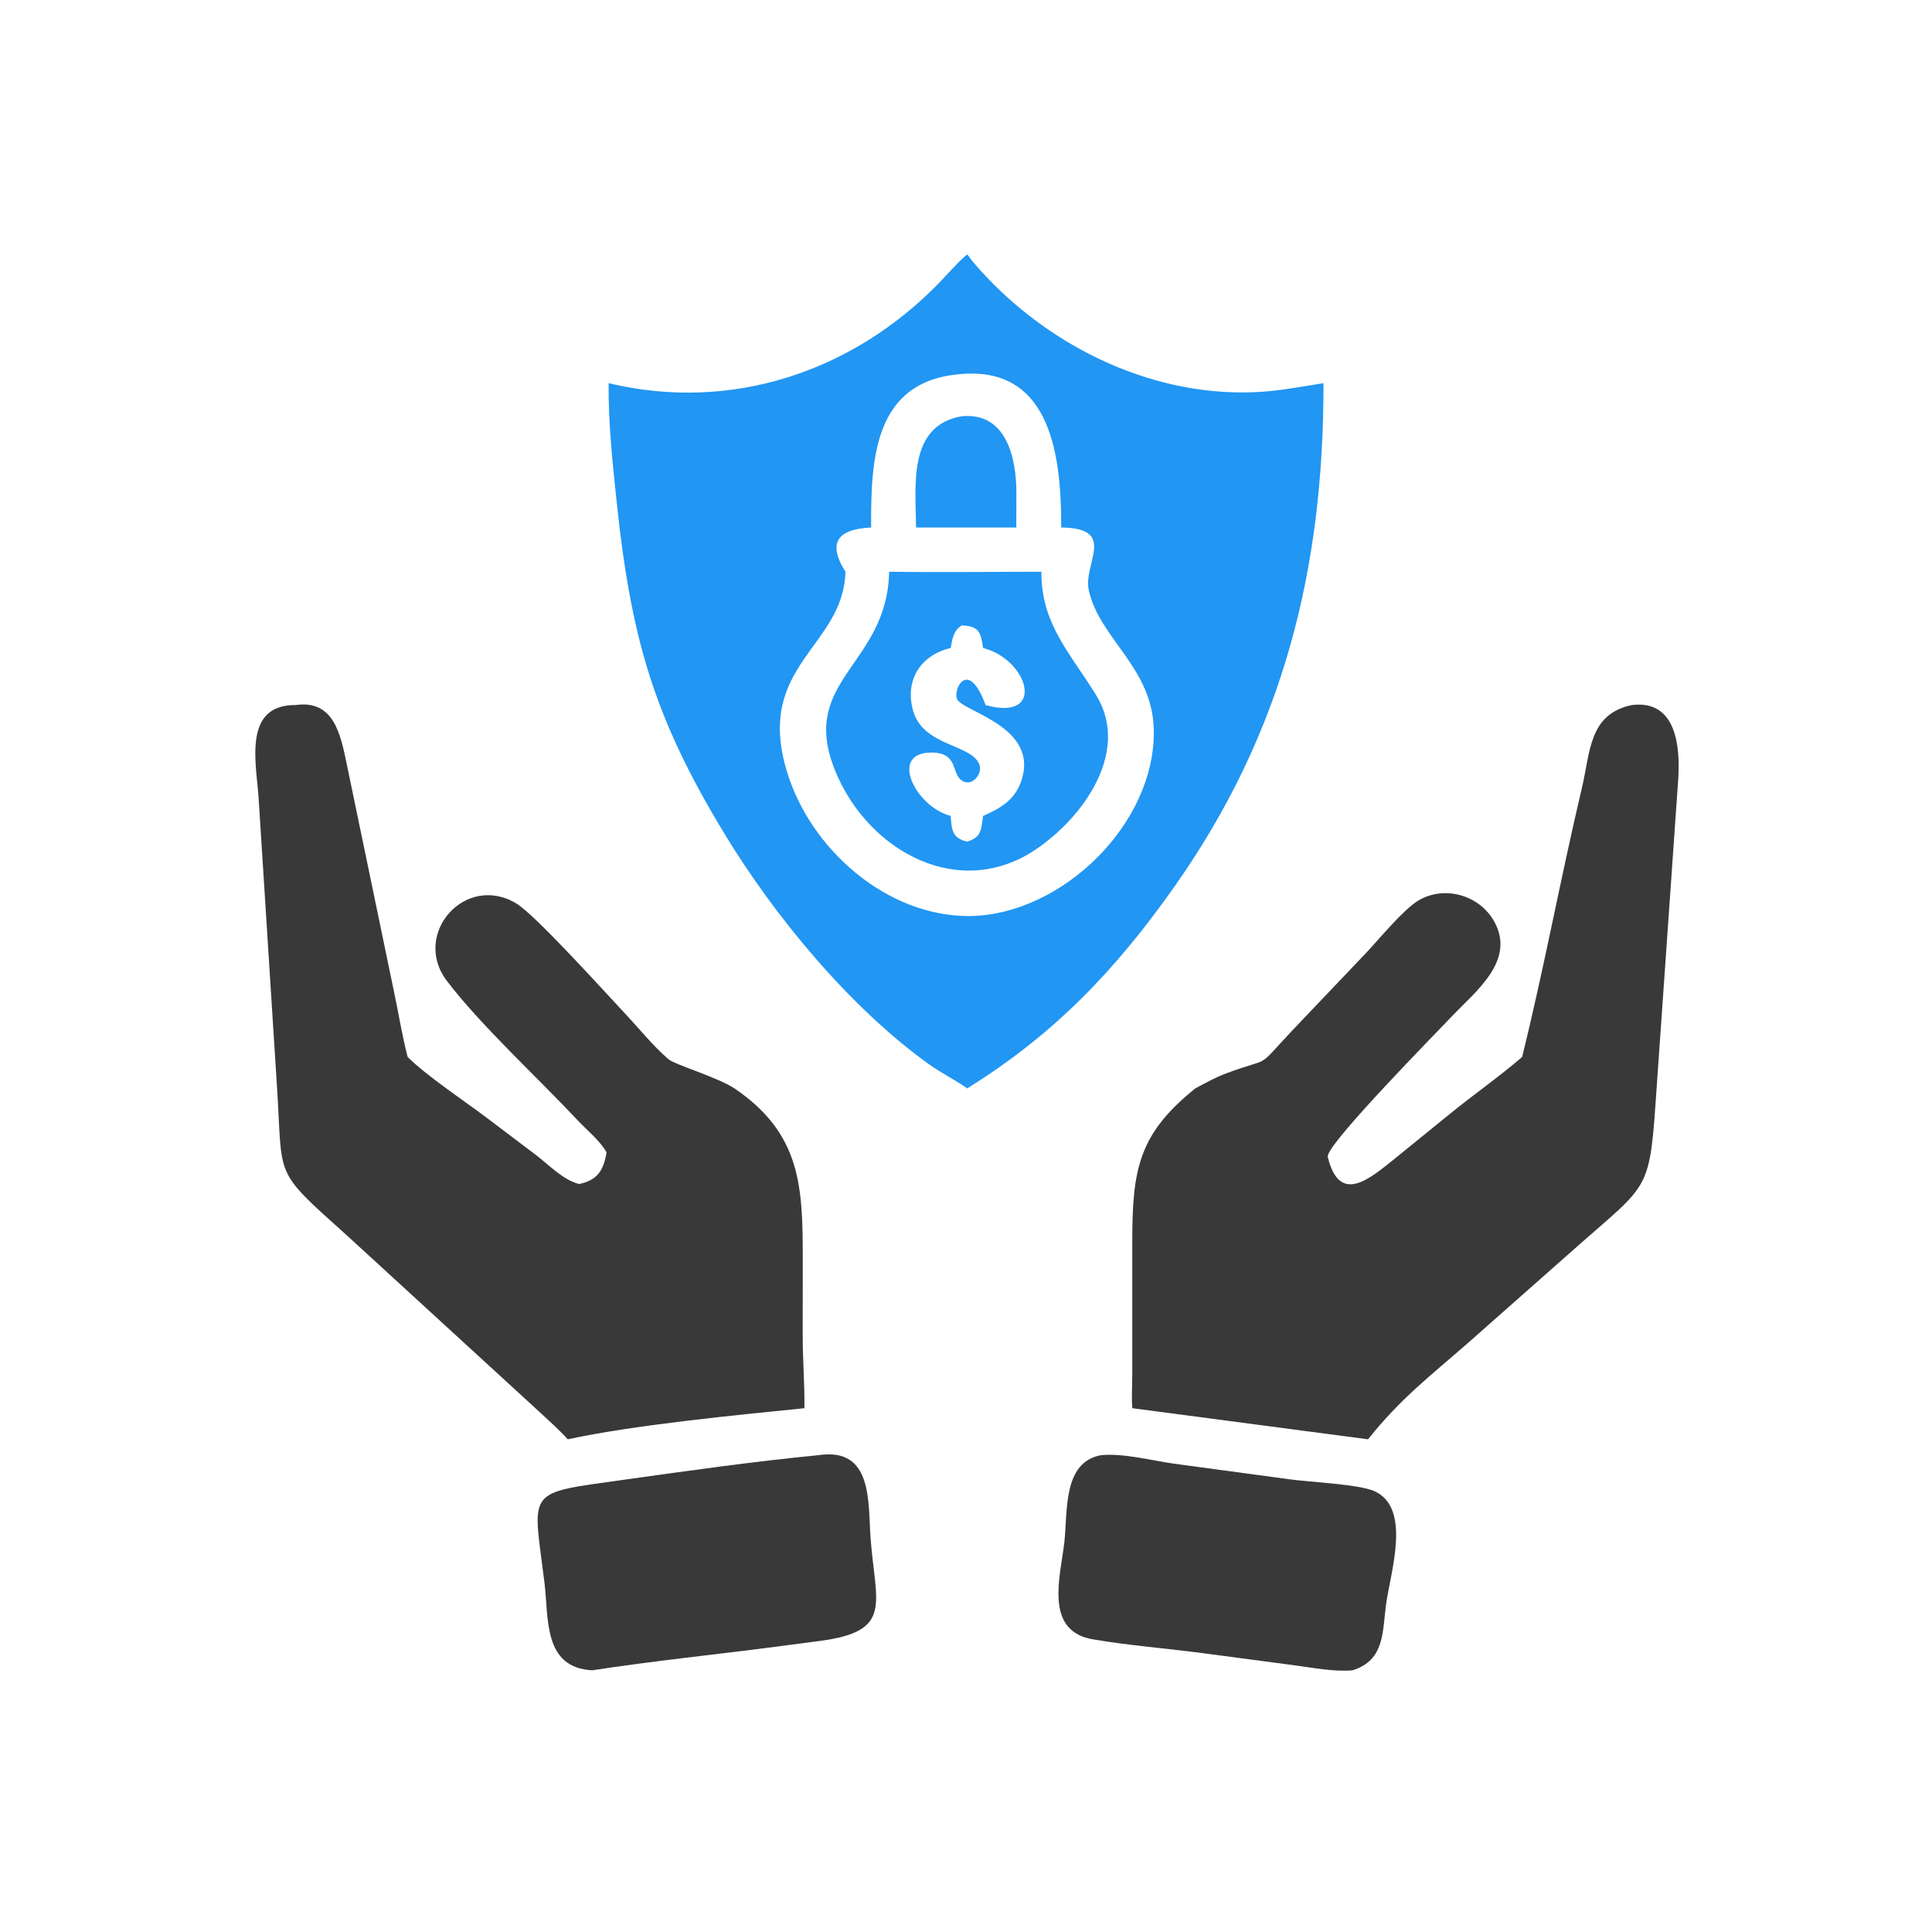
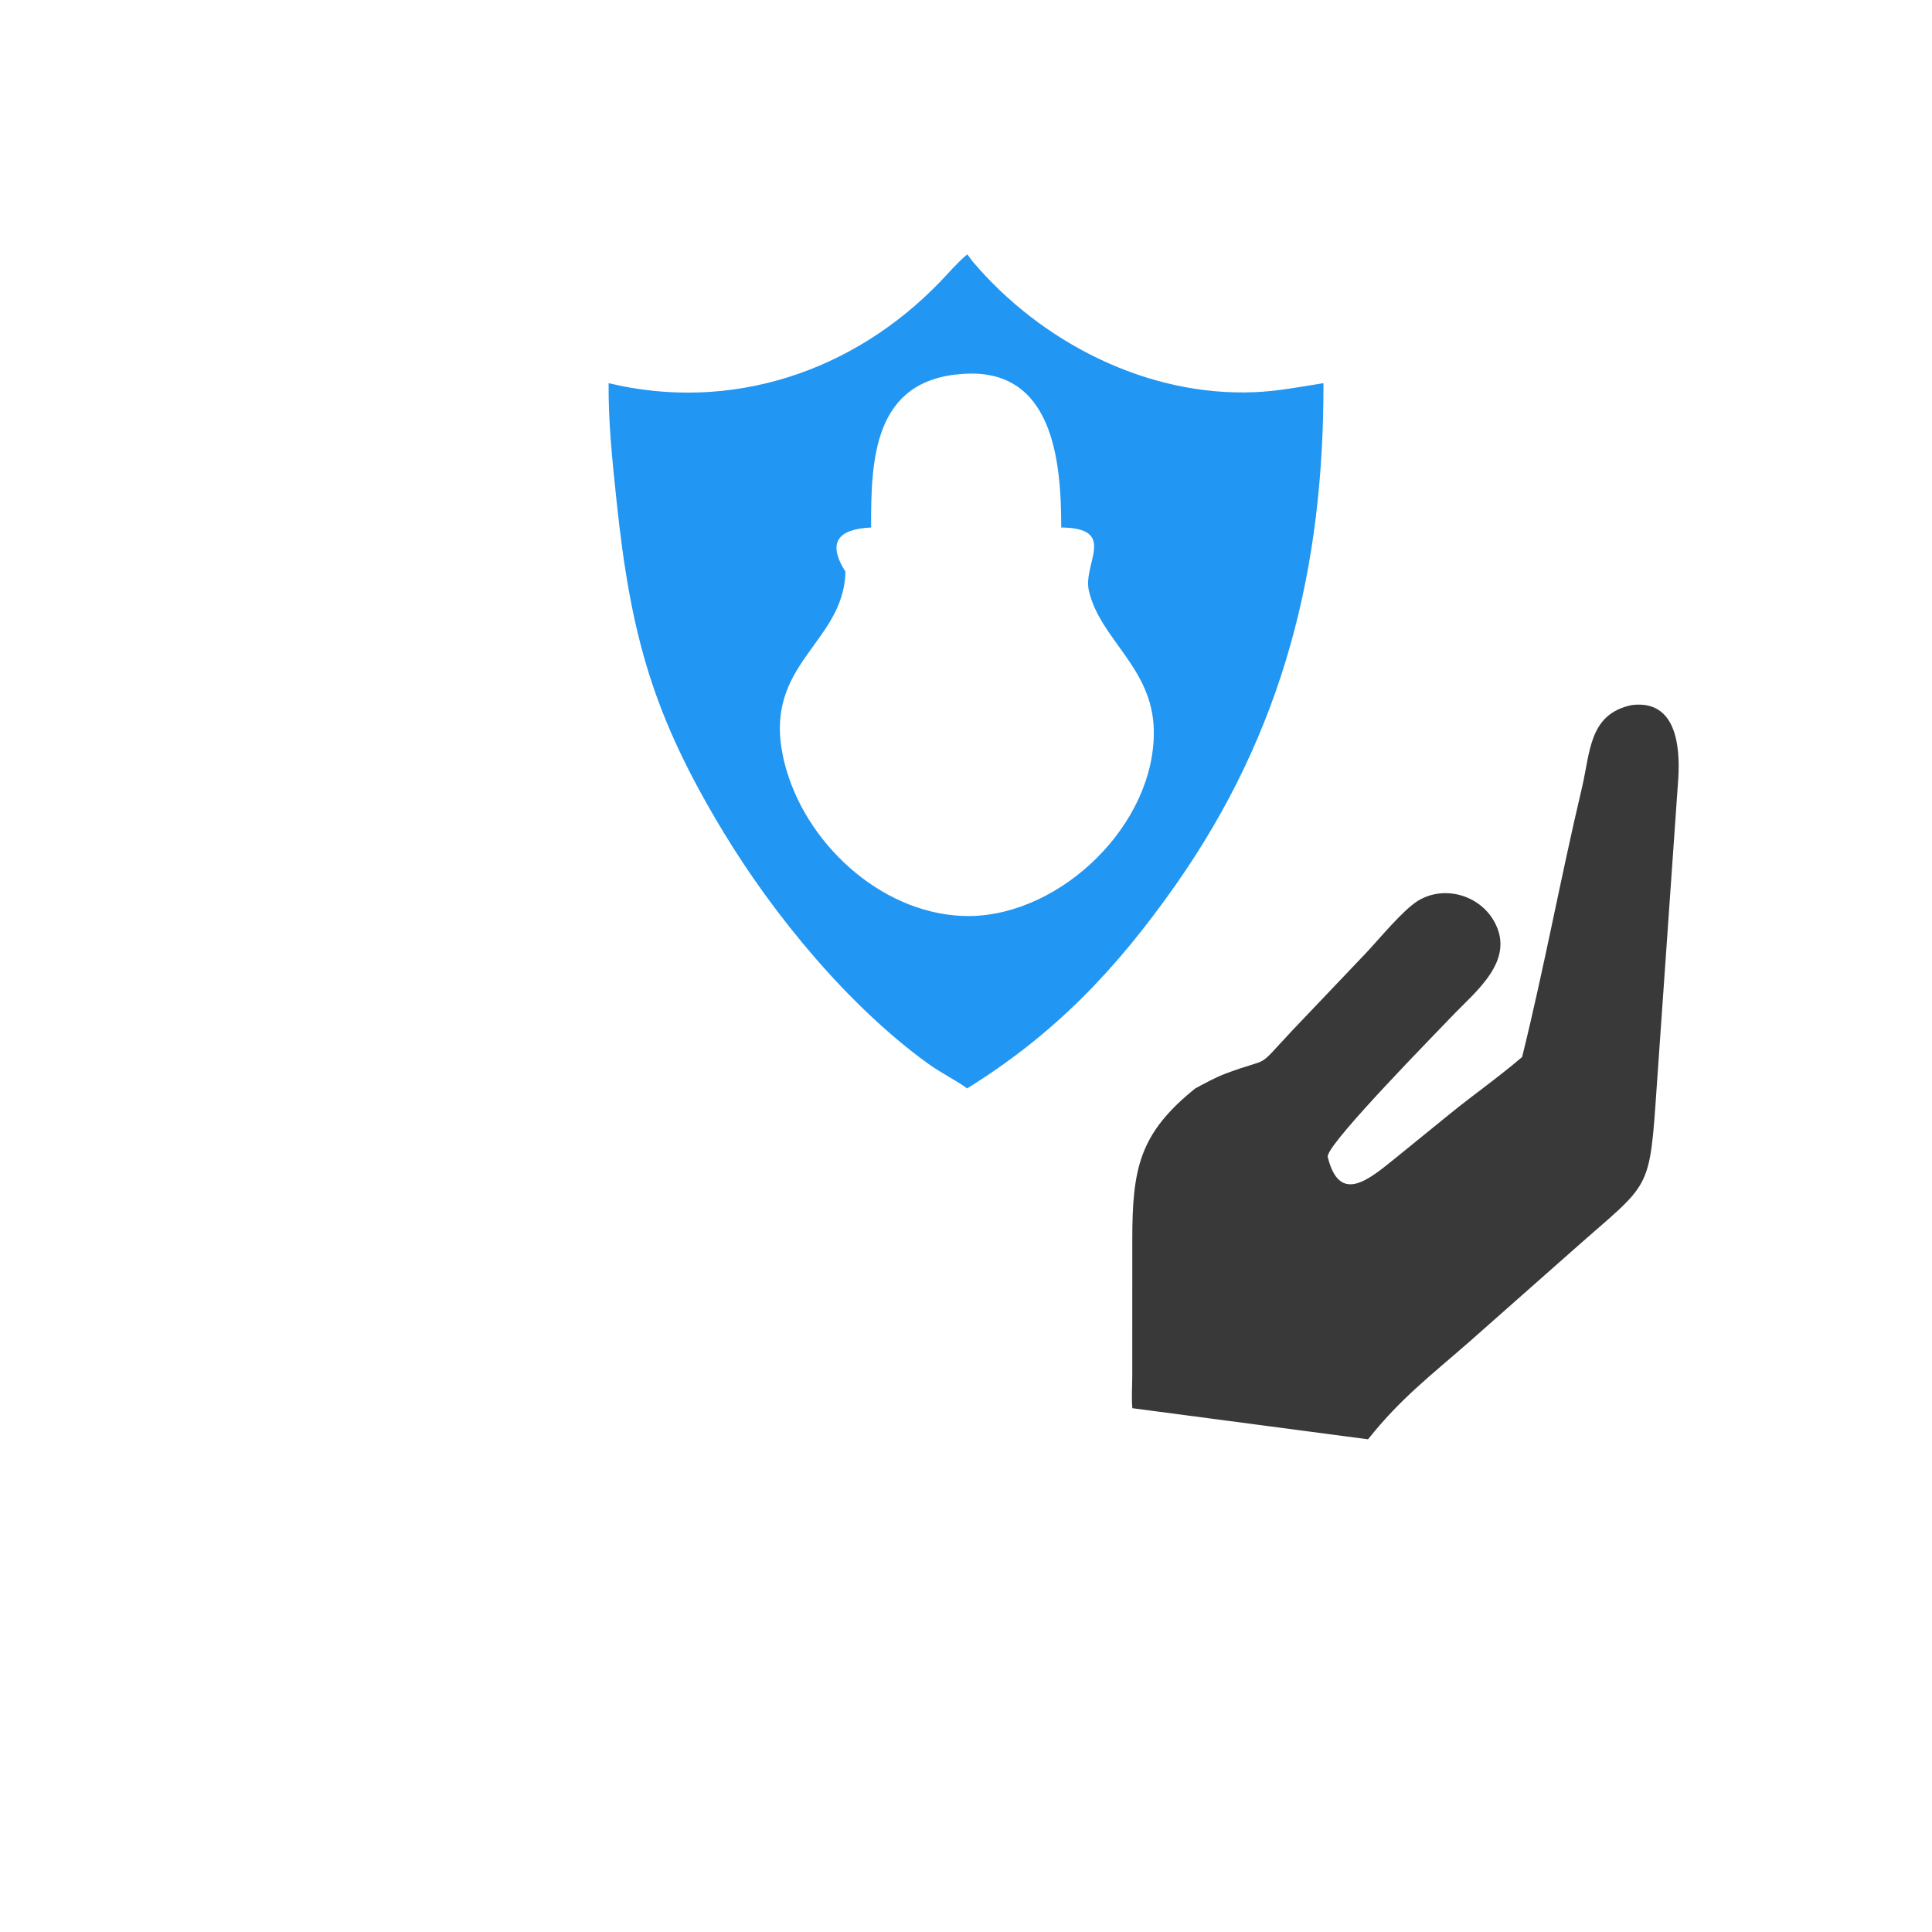
<svg xmlns="http://www.w3.org/2000/svg" version="1.1" style="display: block;" viewBox="0 0 2048 2048" width="512" height="512" preserveAspectRatio="none">
  <path transform="translate(0,0)" fill="rgb(33,150,243)" d="M 1025.23 269.703 C 1027.29 271.639 1028.9 274.671 1030.79 276.904 C 1103.75 363.175 1216.29 420.623 1330.36 415.71 C 1355.24 414.639 1378.47 409.99 1402.93 406.179 C 1403.35 602.219 1360.61 775.123 1246.14 938.16 C 1183.6 1027.24 1118.29 1096 1025.23 1153.74 C 1012.16 1144.34 997.473 1137.36 984.363 1127.91 C 899.956 1067.1 820.606 970.691 767.354 882.808 C 692.382 759.078 668.666 674.717 653.529 530.612 C 649.198 489.381 644.752 447.671 645.158 406.179 C 774.42 437.193 903.923 394.773 996.424 298.88 C 1005.48 289.487 1013.98 279.364 1023.89 270.844 L 1025.23 269.703 z M 923.41 559.166 C 889.769 560.798 875.849 573.81 896.223 606.067 C 894.141 686.149 800.516 704.719 833.897 817.006 C 858.461 899.634 939.765 971.817 1028.25 971.059 C 1125.93 969.622 1224.78 873.113 1223.08 774.221 C 1221.93 707.578 1166.14 678.032 1154.24 626.111 C 1147.64 597.305 1185.14 559.772 1124.94 559.166 C 1124.97 488.739 1116.53 388.686 1019.51 396.418 C 926.236 403.219 923.153 486.141 923.41 559.166 z" />
-   <path transform="translate(0,0)" fill="rgb(33,150,243)" d="M 942.532 606.067 C 996.278 606.851 1050.14 606.097 1103.9 606.067 C 1103.74 661.816 1134.12 691.632 1162.01 737.006 C 1200.13 799.024 1144.03 872.602 1091.04 904.88 C 1008.57 953.552 915.45 896.745 883.797 813.166 C 848.562 720.129 940.477 704.423 942.532 606.067 z M 1007.74 686.896 C 975.762 694.448 958.718 721.202 967.996 753.651 C 978.816 791.496 1030.71 788.796 1038.28 810.762 C 1041.56 820.319 1031.1 833.198 1021.13 828.287 C 1007.35 821.503 1017.35 797.856 987.44 797.74 C 941.471 797.563 970.802 855.442 1007.74 864.922 C 1008.81 879.825 1009.47 888.629 1025.23 892.119 C 1040.87 887.512 1039.93 879.085 1042.11 864.922 C 1059.75 857.138 1074.82 848.848 1081.98 829.525 C 1103.71 770.901 1021.53 754.833 1014.71 741.39 C 1009.58 731.28 1026.19 696.832 1044.79 747.39 C 1109.54 765.346 1090.4 699.231 1042.11 686.896 C 1039.71 669.844 1037.47 663.615 1019.51 662.998 C 1010.43 668.472 1009.61 677.436 1007.74 686.896 z" />
-   <path transform="translate(0,0)" fill="rgb(33,150,243)" d="M 1019.51 441.24 C 1067.45 436.781 1077.46 486.47 1077.42 522.939 L 1077.31 559.166 L 1032.29 559.166 L 971.025 559.166 C 970.877 515.033 961.84 451.222 1019.51 441.24 z" />
  <path transform="translate(0,0)" fill="rgb(57,57,57)" d="M 1729.8 747.39 C 1777 741.537 1781.08 791.228 1779.07 824.831 L 1756.34 1149.88 C 1748.33 1265.84 1750.66 1251.44 1668.59 1324.2 L 1557.13 1422.72 C 1516.45 1458.26 1484.34 1482.7 1450.17 1525.73 L 1200.33 1492.75 C 1199.36 1481.32 1200.2 1469.55 1200.25 1458.08 L 1200.27 1315.1 C 1200.26 1238.69 1207.58 1201.59 1267.08 1153.74 C 1277.64 1148.13 1288.25 1142.15 1299.46 1137.95 C 1350.41 1118.89 1328.87 1135.99 1370.52 1091.66 L 1447.89 1010.38 C 1461.95 995.494 1487.38 964.356 1503.34 954.729 C 1531 938.04 1568.35 948.717 1583.97 976.888 C 1606.89 1018.25 1564.51 1050.61 1539.29 1077.1 C 1520.66 1096.67 1413.15 1206.05 1407.77 1224.34 L 1407.33 1225.85 C 1419.82 1278.21 1452.03 1249.5 1479.91 1227.09 L 1537.16 1180.58 C 1562.28 1160.17 1588.96 1141.56 1613.51 1120.45 C 1636.64 1027.09 1654.53 929.63 1676.9 835.181 C 1685.89 797.21 1684.18 756.865 1729.8 747.39 z" />
-   <path transform="translate(0,0)" fill="rgb(57,57,57)" d="M 313.276 747.39 C 353.938 741.544 360.985 778.407 367.522 809.751 L 417.46 1050.29 C 422.438 1073.59 426.137 1097.4 432.121 1120.45 C 452.45 1140.59 491.795 1166.71 515.323 1184.42 L 568.347 1224.5 C 581.886 1234.87 596.859 1250.78 613.786 1255.1 C 633.263 1251.16 639.812 1240.76 642.998 1221.43 C 635.1 1208.15 622.459 1198.38 611.982 1187.19 C 570.91 1143.33 508.962 1086.27 473.658 1039.73 C 436.026 990.126 493.295 925.045 547.384 957.766 C 568.064 970.276 642.994 1053.64 662.674 1074.52 C 677.543 1090.3 692.205 1108.77 708.626 1122.83 C 715.453 1128.68 759.411 1141.42 778.587 1153.74 C 849.192 1201.82 850.976 1257.76 850.95 1334.48 L 850.898 1416.83 C 850.92 1442.19 853.021 1467.42 852.741 1492.75 C 780.543 1500.04 672.149 1510.49 601.828 1525.73 C 592.468 1515.32 581.908 1506.03 571.668 1496.51 L 367.353 1309.24 C 288.353 1238.41 300.101 1250.7 293.607 1151.95 L 274.073 844.95 C 271.659 809.002 257.262 746.94 313.276 747.39 z" />
-   <path transform="translate(0,0)" fill="rgb(57,57,57)" d="M 868.1 1542.48 C 925.794 1534.13 919.985 1593.07 922.907 1631.3 C 928.213 1700.73 946.988 1729.24 868.874 1739.48 L 823.266 1745.48 C 758.101 1754 692.708 1760.59 627.76 1770.61 C 575.407 1767.68 581.82 1715.37 577.1 1677.16 C 564.76 1577.27 555.86 1583.43 661.931 1568.53 C 730.416 1558.9 799.265 1549.21 868.1 1542.48 z" />
-   <path transform="translate(0,0)" fill="rgb(57,57,57)" d="M 1167.54 1542.48 C 1192.29 1540.46 1220.25 1548.19 1244.68 1551.59 L 1367.98 1568.25 C 1389.08 1571.09 1440.37 1573.42 1456.61 1580.56 C 1496.36 1598.01 1474.39 1665.11 1469.51 1699.23 C 1465.23 1729.21 1468.47 1759.88 1433.61 1770.61 C 1413.35 1772.35 1391.08 1767.72 1370.97 1765.13 L 1274.55 1752.36 C 1235.97 1747.25 1196.62 1744.3 1158.31 1737.73 C 1106.19 1728.79 1124.27 1670.45 1128.29 1634.56 C 1131.87 1602.69 1126.24 1549.57 1167.54 1542.48 z" />
</svg>